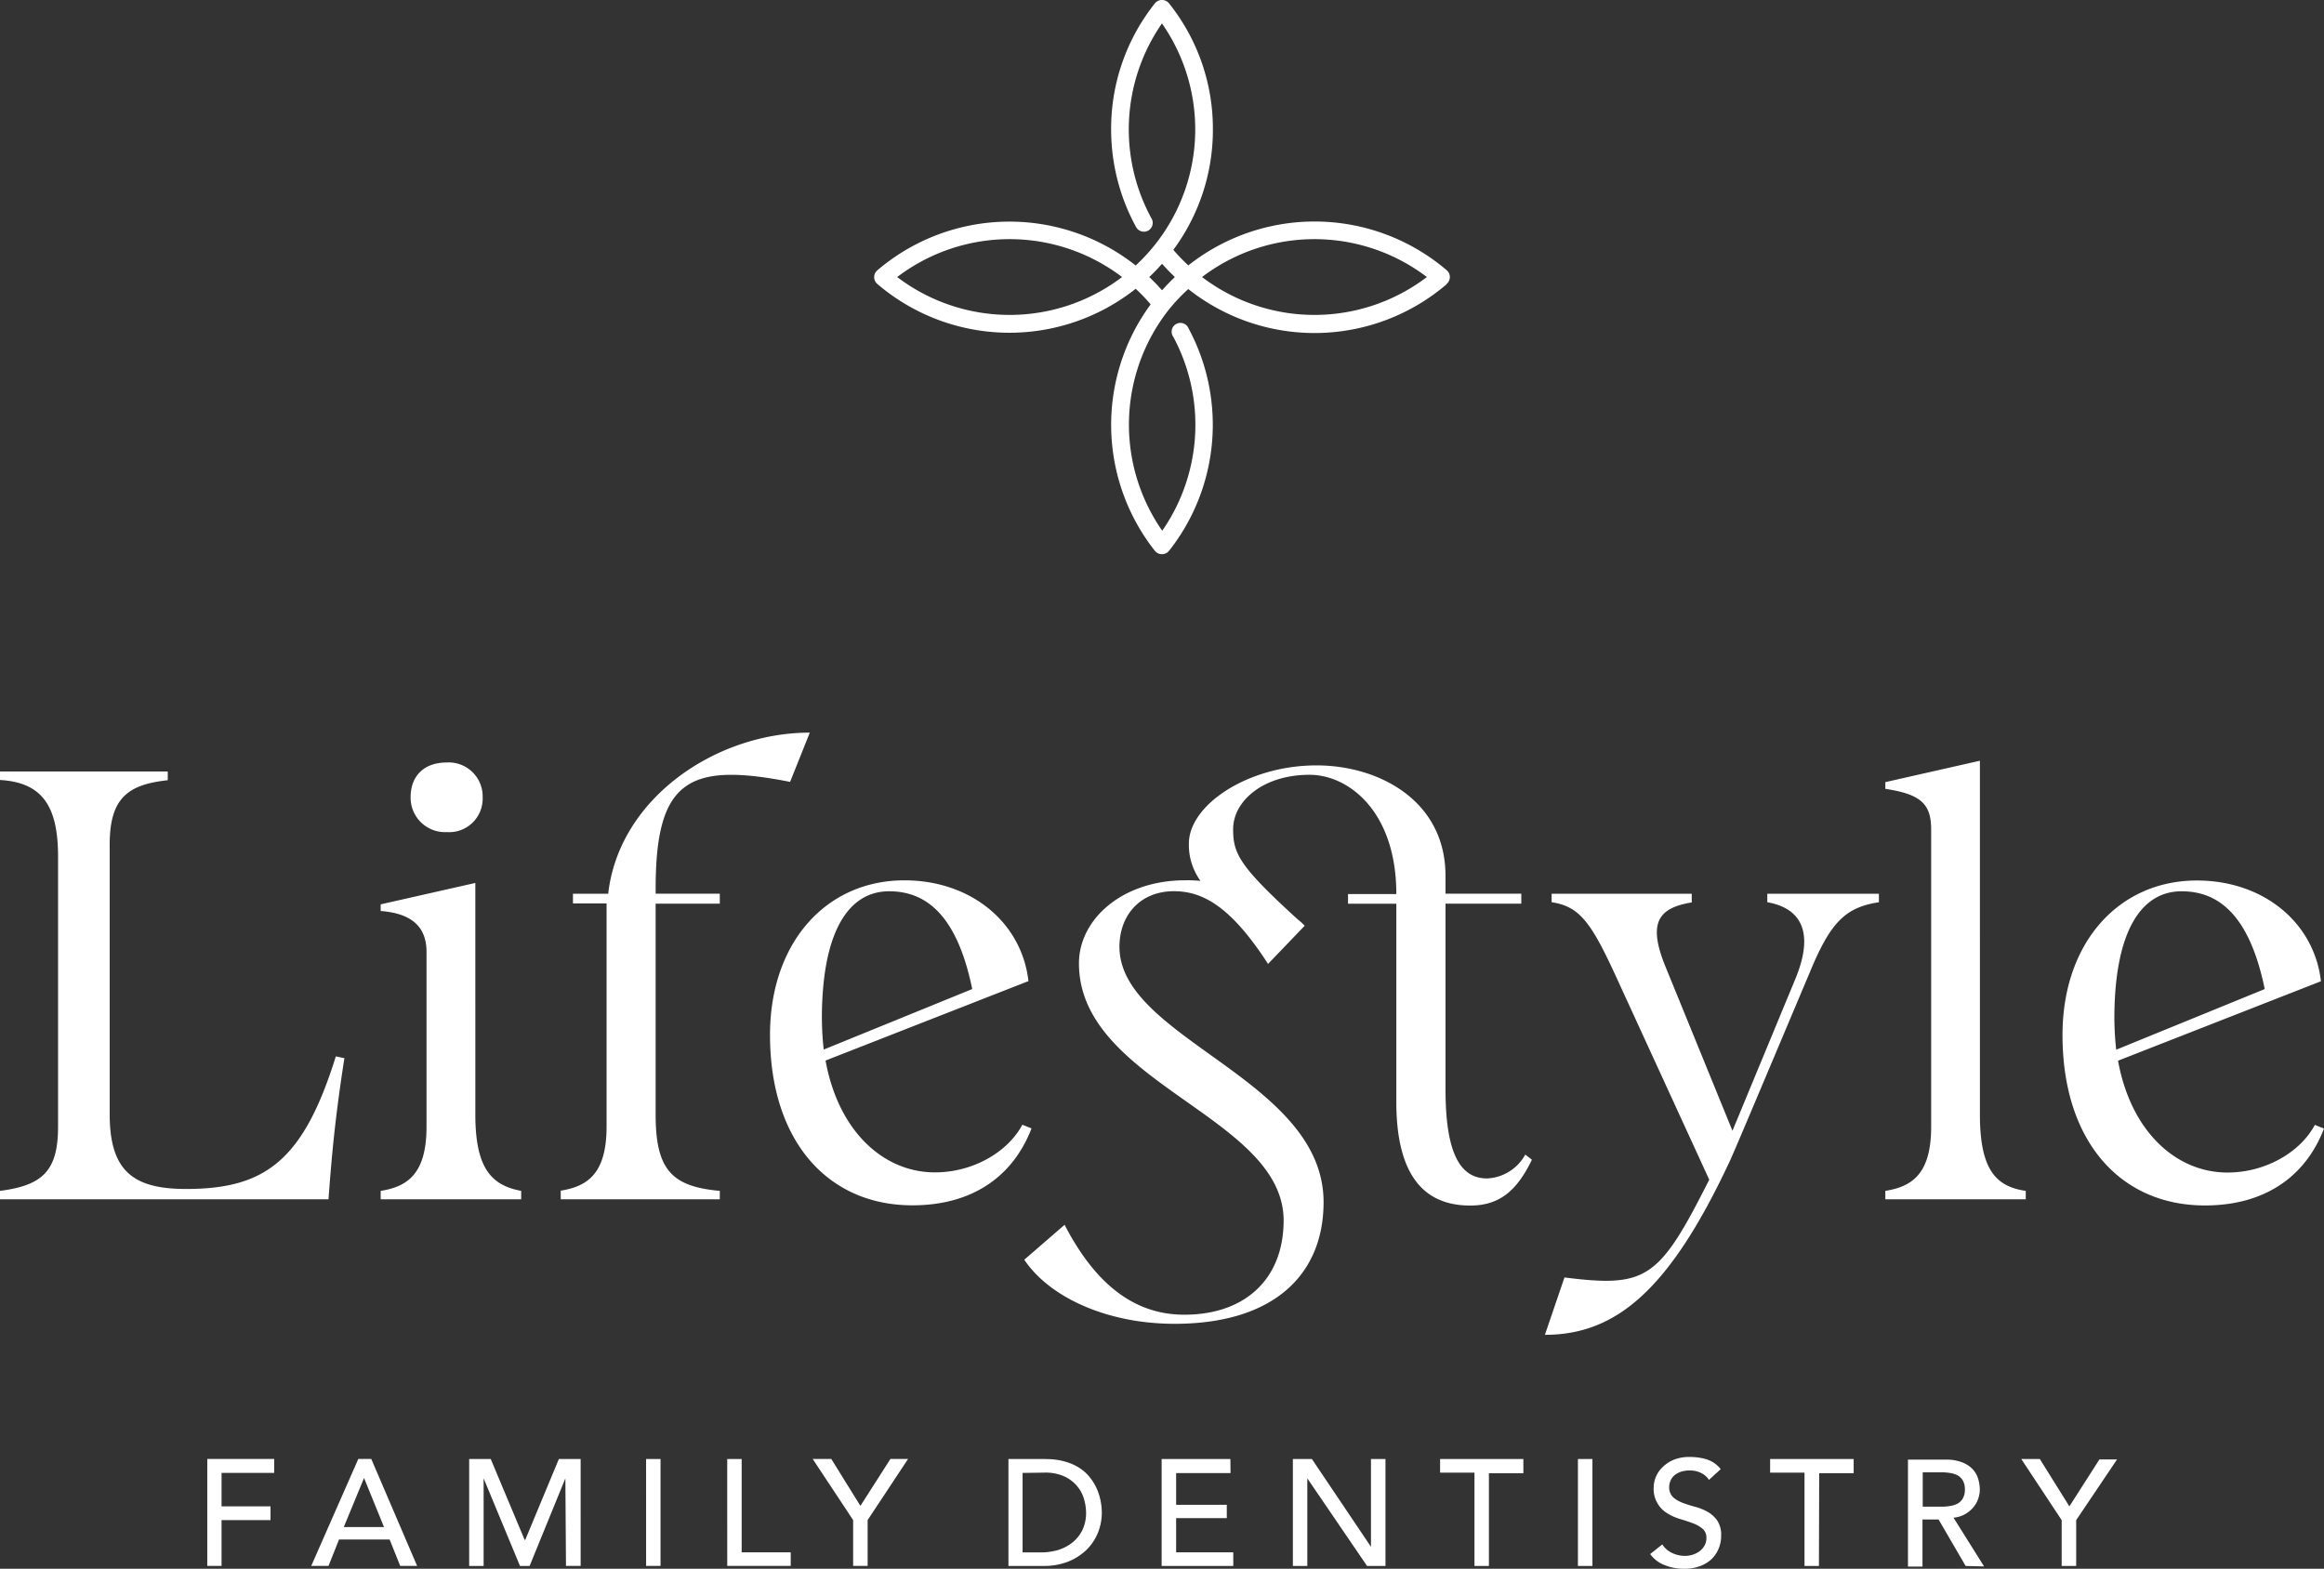
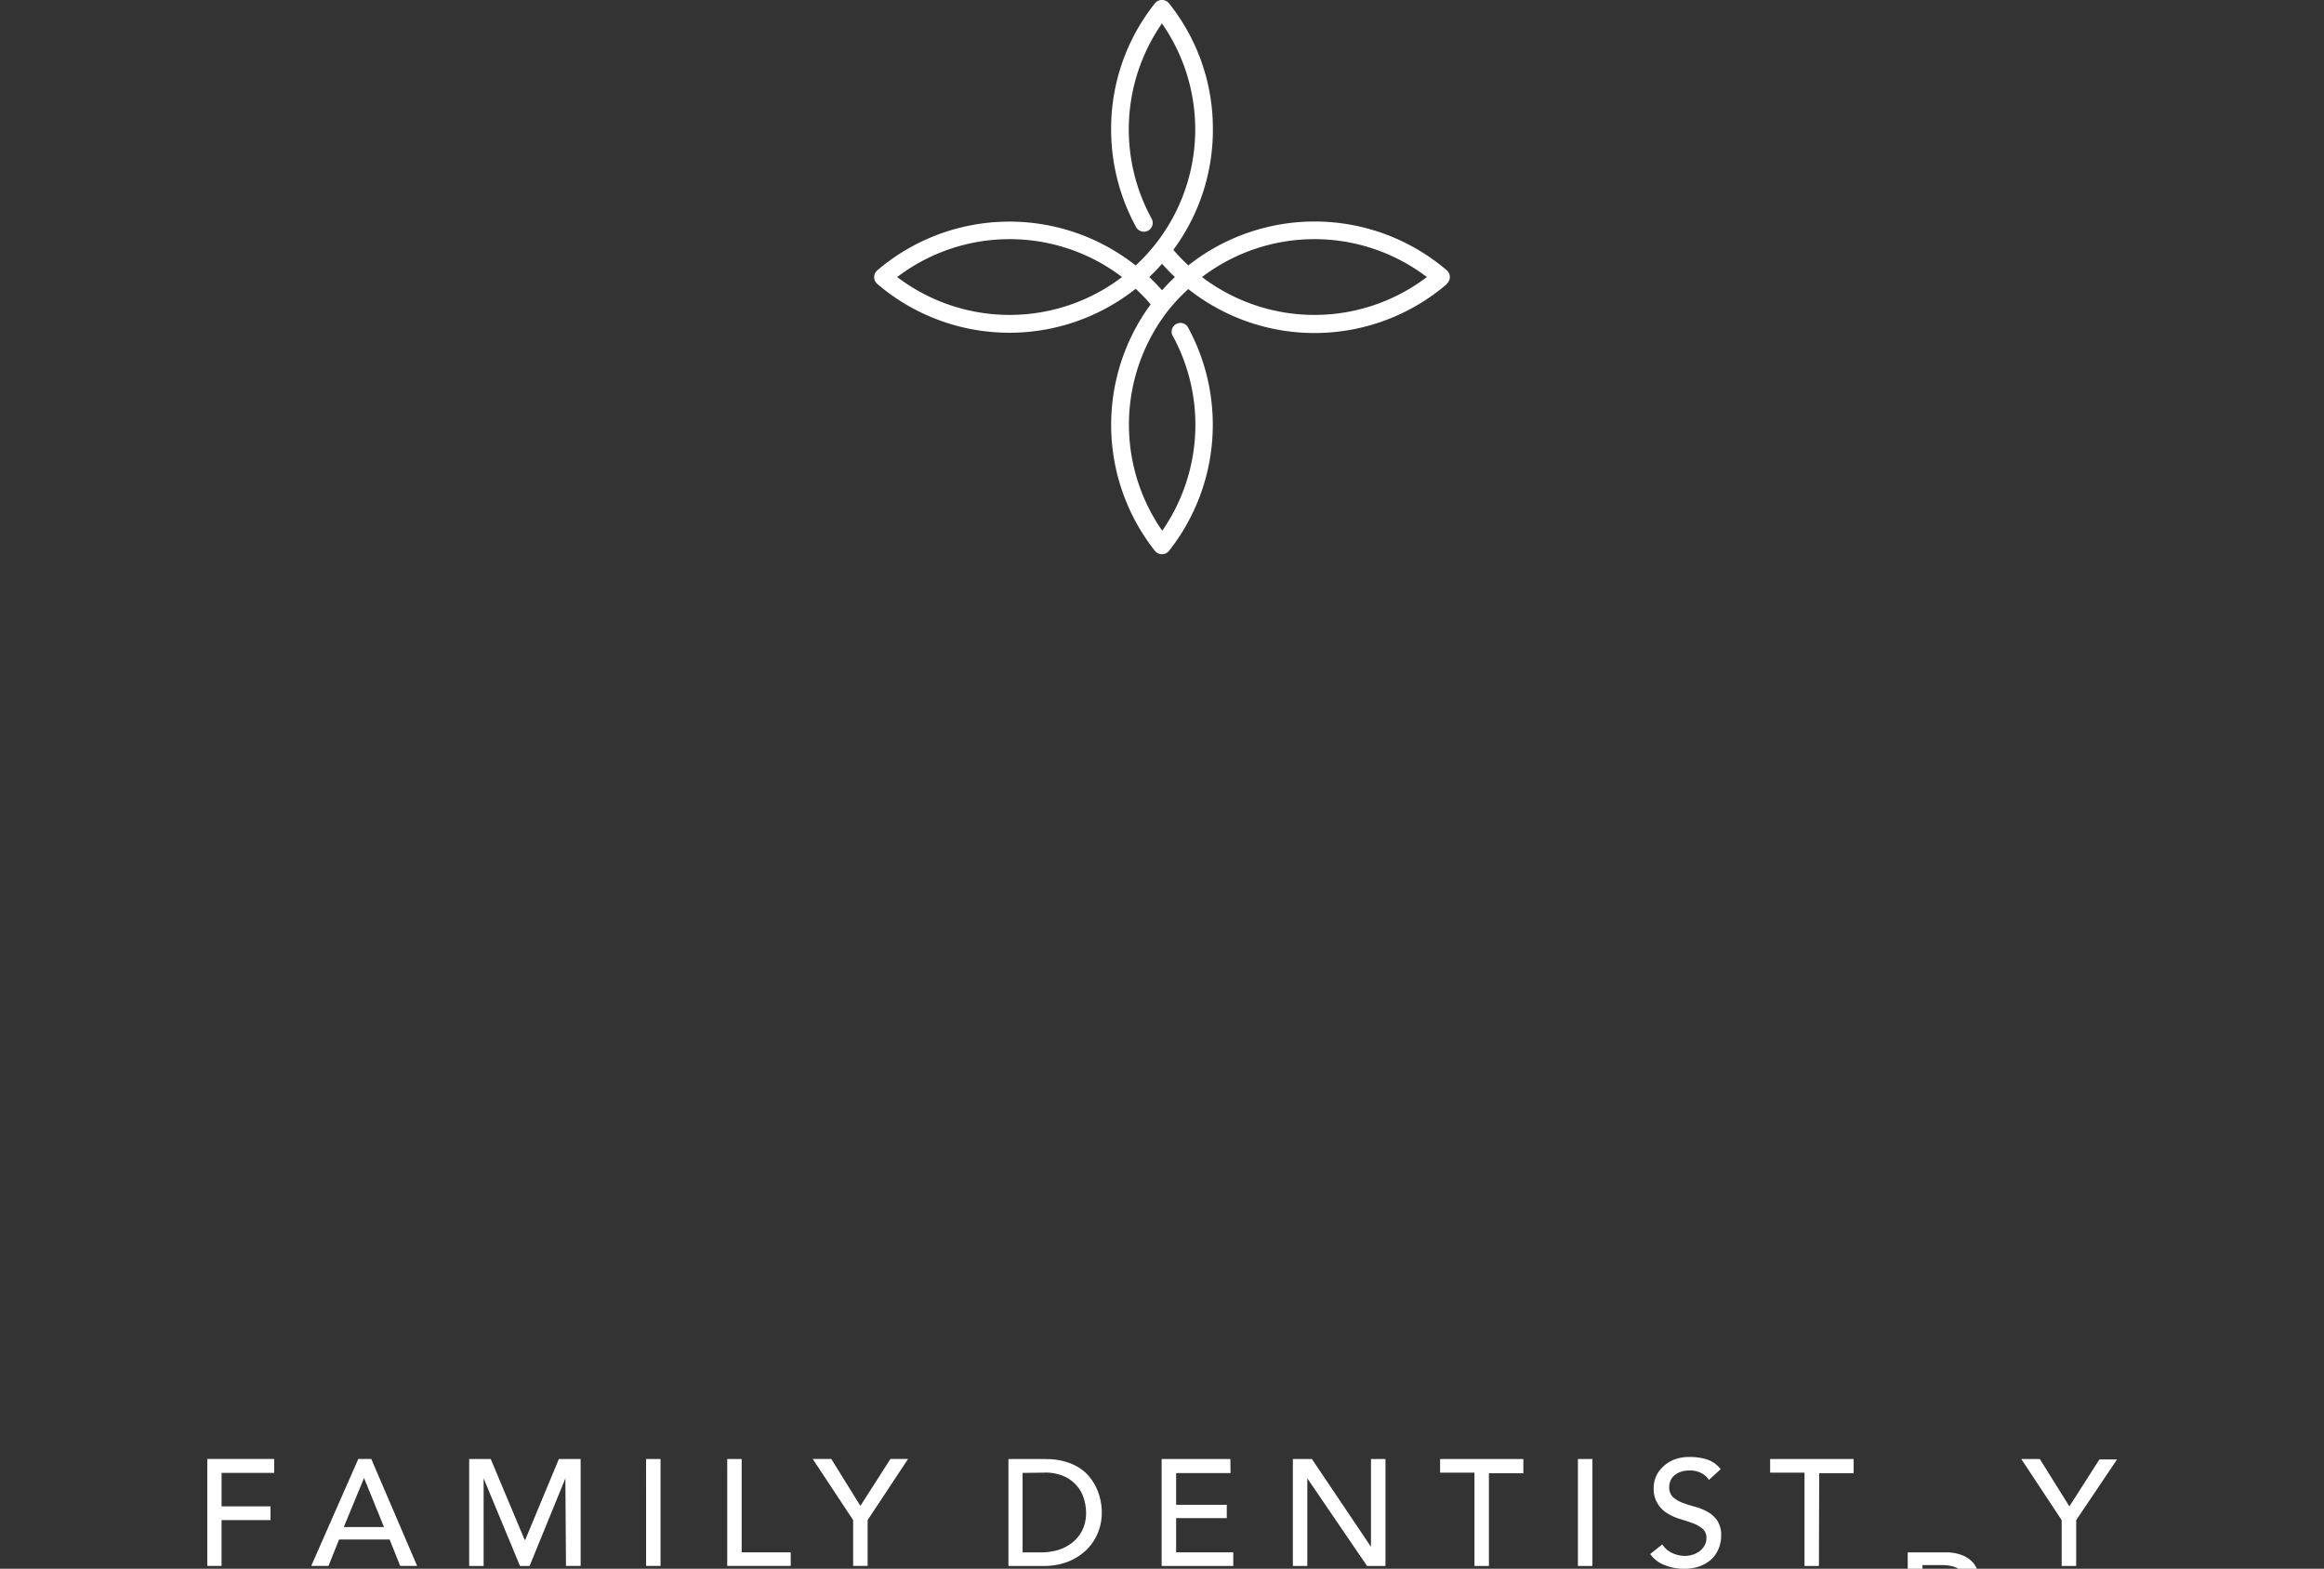
<svg xmlns="http://www.w3.org/2000/svg" width="443.752" height="299.58" viewBox="0 0 443.752 299.58">
  <rect x="0" y="0" width="443.752" height="299.58" fill="#333333" stroke="none" />
  <defs>
    <clipPath id="clip-path">
      <path id="Path_54" data-name="Path 54" d="M0,182.16H443.752V-117.42H0Z" transform="translate(0 117.42)" fill="#fff" />
    </clipPath>
  </defs>
  <g id="Group_30" data-name="Group 30" clip-path="url(#clip-path)">
    <g id="Group_28" data-name="Group 28" transform="translate(39.577 -0.001)">
-       <path id="Path_52" data-name="Path 52" d="M128.25,169.414h-3.633v20.424h2.758V173.106l11.407,16.732H142.3V169.414h-2.771v16.76Zm-15.566,0H99.558v20.424h13.683v-2.6H102.329V180.7H112v-2.536h-9.672V172.1h10.387Zm-35.535,2.6a8.731,8.731,0,0,1,4.026.816,7,7,0,0,1,2.437,2,6.749,6.749,0,0,1,1.2,2.5,9.637,9.637,0,0,1,.321,2.291,7.658,7.658,0,0,1-.686,3.324,7.028,7.028,0,0,1-1.88,2.378,8.388,8.388,0,0,1-2.743,1.459,11.842,11.842,0,0,1-3.327.467H73.009V172.07Zm.2-2.6H70.309v20.424h6.651a12.7,12.7,0,0,0,4.83-.862,10.857,10.857,0,0,0,3.5-2.289,9.788,9.788,0,0,0,2.13-3.253,10.222,10.222,0,0,0,.714-3.794,11.073,11.073,0,0,0-.2-2.072,10.593,10.593,0,0,0-.658-2.245,9.751,9.751,0,0,0-1.253-2.189,8.2,8.2,0,0,0-1.985-1.9,10.061,10.061,0,0,0-2.829-1.3,12.778,12.778,0,0,0-3.779-.5m-157.37,2.628h10.05v-2.656H-82.67v20.424h2.727v-8.754h9.351v-2.625h-9.351Zm31.012,10.341H-56.6l3.865-9.363Zm3.095,7.427H-42.6l-8.754-20.424h-2.48l-8.986,20.424h3.3l2.013-5.049h9.657Zm31.655,0h2.8V169.414h-4.156l-6.419,15.433h-.117l-6.475-15.433h-4.115v20.424h2.758V173.106l6.945,16.732h1.837l6.827-16.732Zm15.3,0H3.877V169.414H1.119Zm15.492,0H28.735v-2.6H19.369V169.414H16.611Zm31.16-20.424-5.733,8.958-5.557-8.958H32.934l7.718,11.67v8.754h2.771v-8.754l7.718-11.67ZM150.22-56.3l-.424.306a35.463,35.463,0,0,1-42.115,0l-.408-.306.408-.306a35.463,35.463,0,0,1,42.115,0Zm-48.139,0-.278.278c-.643.612-1.268,1.268-1.883,1.939l-.276.306-.293-.306c-.582-.671-1.225-1.311-1.865-1.939l-.293-.278.293-.278c.656-.625,1.283-1.283,1.865-1.939l.293-.306.276.306c.6.671,1.227,1.314,1.883,1.939ZM92-56.3l-.408.306a35.463,35.463,0,0,1-42.115,0l-.424-.306.424-.306a35.463,35.463,0,0,1,42.115,0Zm62.011,1.283a1.708,1.708,0,0,0,.161-2.408,1.876,1.876,0,0,0-.161-.158,38.858,38.858,0,0,0-49.1-1.138l-.263.2-.235-.235a33.048,33.048,0,0,1-2.421-2.508l-.189-.232.176-.25a38.461,38.461,0,0,0,7.366-22.771,38.33,38.33,0,0,0-8.4-24.082,1.738,1.738,0,0,0-2.449-.194,1.528,1.528,0,0,0-.191.194,38.355,38.355,0,0,0-8.389,24.1,38.849,38.849,0,0,0,4.771,18.671,1.705,1.705,0,0,0,2.291.671,1.692,1.692,0,0,0,.671-2.289A35.5,35.5,0,0,1,99.3-104.262l.319-.467.321.467a35.389,35.389,0,0,1-5.09,45.526l-.235.235-.263-.2a38.858,38.858,0,0,0-49.1,1.138,1.705,1.705,0,0,0-.158,2.408,1.541,1.541,0,0,0,.158.158,38.8,38.8,0,0,0,49.1,1.138l.263-.2.235.232a33.744,33.744,0,0,1,2.421,2.523l.189.219-.173.247A38.848,38.848,0,0,0,98.3-3.974a1.75,1.75,0,0,0,2.47.171,1.8,1.8,0,0,0,.171-.171,38.877,38.877,0,0,0,3.763-42.508,1.677,1.677,0,0,0-2.179-.936,1.677,1.677,0,0,0-.939,2.179,1.788,1.788,0,0,0,.2.362A35.52,35.52,0,0,1,99.994-8.321l-.321.467-.321-.467a35.461,35.461,0,0,1,1.592-41.763,34.785,34.785,0,0,1,3.457-3.692l.232-.232.263.2A38.806,38.806,0,0,0,154-54.942m8.052,227.083h6.577v-2.727h-15.9v2.6h6.565v17.826h2.758Zm16.995,17.7h2.771V169.414h-2.771Zm18.176-13.129a2.606,2.606,0,0,1-.745-2,2.95,2.95,0,0,1,.189-1.005,2.691,2.691,0,0,1,.643-1.021,3.564,3.564,0,0,1,1.225-.773,5.134,5.134,0,0,1,1.911-.306,4.494,4.494,0,0,1,2.158.495,3.659,3.659,0,0,1,1.459,1.3l2.248-2.056a5.555,5.555,0,0,0-2.684-1.868,10.851,10.851,0,0,0-3.194-.452,7.865,7.865,0,0,0-3.151.554,6.783,6.783,0,0,0-2.146,1.459,5.453,5.453,0,0,0-1.62,3.733,5.413,5.413,0,0,0,2.613,5.019,9.716,9.716,0,0,0,2.421,1.079c.875.263,1.676.526,2.421.8a6.551,6.551,0,0,1,1.852,1.036,2.247,2.247,0,0,1,.76,1.809,2.808,2.808,0,0,1-.38,1.457,3.586,3.586,0,0,1-.962,1.082,4.653,4.653,0,0,1-1.314.64,4.8,4.8,0,0,1-1.459.219,5.647,5.647,0,0,1-2.406-.541,4.519,4.519,0,0,1-1.911-1.648l-2.306,1.84a6.075,6.075,0,0,0,2.8,2.128,9.908,9.908,0,0,0,3.7.686,8.533,8.533,0,0,0,2.773-.424,6.847,6.847,0,0,0,2.245-1.24,5.8,5.8,0,0,0,1.459-1.982,6.085,6.085,0,0,0,.569-2.656,4.9,4.9,0,0,0-.745-2.916,5.708,5.708,0,0,0-1.865-1.679,10.51,10.51,0,0,0-2.424-.962,24.9,24.9,0,0,1-2.406-.773,5.99,5.99,0,0,1-1.735-1.036m27.9-4.582h6.58v-2.712H215.747v2.6h6.565v17.826h2.755Zm24.991,6.258a9.786,9.786,0,0,1-1.592.133h-3.631v-6.565h3.631a9.783,9.783,0,0,1,1.592.13,4.657,4.657,0,0,1,1.457.467,2.684,2.684,0,0,1,.992.992,3.421,3.421,0,0,1,.38,1.692,3.34,3.34,0,0,1-.38,1.679,2.609,2.609,0,0,1-.992,1.005,4.529,4.529,0,0,1-1.457.467m6.491,11.54-5.835-9.307a5.5,5.5,0,0,0,2.1-.612,5.856,5.856,0,0,0,1.577-1.24,4.987,4.987,0,0,0,.99-1.648,5.106,5.106,0,0,0,.352-1.883,7.261,7.261,0,0,0-.293-1.97,4.536,4.536,0,0,0-1.021-1.852,5.4,5.4,0,0,0-2-1.342,8.235,8.235,0,0,0-3.225-.538h-7.177v20.421h2.773v-8.986h3.077l5.164,8.871ZM281.987,169.5H278.62l-5.733,8.958-5.646-9.045H263.7l7.715,11.67v8.754h2.773v-8.754Z" transform="translate(82.67 109.204)" fill="#fff" />
+       <path id="Path_52" data-name="Path 52" d="M128.25,169.414h-3.633v20.424h2.758V173.106l11.407,16.732H142.3V169.414h-2.771v16.76Zm-15.566,0H99.558v20.424h13.683v-2.6H102.329V180.7H112v-2.536h-9.672V172.1h10.387Zm-35.535,2.6a8.731,8.731,0,0,1,4.026.816,7,7,0,0,1,2.437,2,6.749,6.749,0,0,1,1.2,2.5,9.637,9.637,0,0,1,.321,2.291,7.658,7.658,0,0,1-.686,3.324,7.028,7.028,0,0,1-1.88,2.378,8.388,8.388,0,0,1-2.743,1.459,11.842,11.842,0,0,1-3.327.467H73.009V172.07Zm.2-2.6H70.309v20.424h6.651a12.7,12.7,0,0,0,4.83-.862,10.857,10.857,0,0,0,3.5-2.289,9.788,9.788,0,0,0,2.13-3.253,10.222,10.222,0,0,0,.714-3.794,11.073,11.073,0,0,0-.2-2.072,10.593,10.593,0,0,0-.658-2.245,9.751,9.751,0,0,0-1.253-2.189,8.2,8.2,0,0,0-1.985-1.9,10.061,10.061,0,0,0-2.829-1.3,12.778,12.778,0,0,0-3.779-.5m-157.37,2.628h10.05v-2.656H-82.67v20.424h2.727v-8.754h9.351v-2.625h-9.351Zm31.012,10.341H-56.6l3.865-9.363Zm3.095,7.427H-42.6l-8.754-20.424h-2.48l-8.986,20.424h3.3l2.013-5.049h9.657Zm31.655,0h2.8V169.414h-4.156l-6.419,15.433h-.117l-6.475-15.433h-4.115v20.424h2.758V173.106l6.945,16.732h1.837l6.827-16.732Zm15.3,0H3.877V169.414H1.119Zm15.492,0H28.735v-2.6H19.369V169.414H16.611Zm31.16-20.424-5.733,8.958-5.557-8.958H32.934l7.718,11.67v8.754h2.771v-8.754l7.718-11.67ZM150.22-56.3l-.424.306a35.463,35.463,0,0,1-42.115,0l-.408-.306.408-.306a35.463,35.463,0,0,1,42.115,0Zm-48.139,0-.278.278c-.643.612-1.268,1.268-1.883,1.939l-.276.306-.293-.306c-.582-.671-1.225-1.311-1.865-1.939l-.293-.278.293-.278c.656-.625,1.283-1.283,1.865-1.939l.293-.306.276.306c.6.671,1.227,1.314,1.883,1.939ZM92-56.3l-.408.306a35.463,35.463,0,0,1-42.115,0l-.424-.306.424-.306a35.463,35.463,0,0,1,42.115,0Zm62.011,1.283a1.708,1.708,0,0,0,.161-2.408,1.876,1.876,0,0,0-.161-.158,38.858,38.858,0,0,0-49.1-1.138l-.263.2-.235-.235a33.048,33.048,0,0,1-2.421-2.508l-.189-.232.176-.25a38.461,38.461,0,0,0,7.366-22.771,38.33,38.33,0,0,0-8.4-24.082,1.738,1.738,0,0,0-2.449-.194,1.528,1.528,0,0,0-.191.194,38.355,38.355,0,0,0-8.389,24.1,38.849,38.849,0,0,0,4.771,18.671,1.705,1.705,0,0,0,2.291.671,1.692,1.692,0,0,0,.671-2.289A35.5,35.5,0,0,1,99.3-104.262l.319-.467.321.467a35.389,35.389,0,0,1-5.09,45.526l-.235.235-.263-.2a38.858,38.858,0,0,0-49.1,1.138,1.705,1.705,0,0,0-.158,2.408,1.541,1.541,0,0,0,.158.158,38.8,38.8,0,0,0,49.1,1.138l.263-.2.235.232a33.744,33.744,0,0,1,2.421,2.523l.189.219-.173.247A38.848,38.848,0,0,0,98.3-3.974a1.75,1.75,0,0,0,2.47.171,1.8,1.8,0,0,0,.171-.171,38.877,38.877,0,0,0,3.763-42.508,1.677,1.677,0,0,0-2.179-.936,1.677,1.677,0,0,0-.939,2.179,1.788,1.788,0,0,0,.2.362A35.52,35.52,0,0,1,99.994-8.321l-.321.467-.321-.467a35.461,35.461,0,0,1,1.592-41.763,34.785,34.785,0,0,1,3.457-3.692l.232-.232.263.2A38.806,38.806,0,0,0,154-54.942m8.052,227.083h6.577v-2.727h-15.9v2.6h6.565v17.826h2.758Zm16.995,17.7h2.771V169.414h-2.771Zm18.176-13.129a2.606,2.606,0,0,1-.745-2,2.95,2.95,0,0,1,.189-1.005,2.691,2.691,0,0,1,.643-1.021,3.564,3.564,0,0,1,1.225-.773,5.134,5.134,0,0,1,1.911-.306,4.494,4.494,0,0,1,2.158.495,3.659,3.659,0,0,1,1.459,1.3l2.248-2.056a5.555,5.555,0,0,0-2.684-1.868,10.851,10.851,0,0,0-3.194-.452,7.865,7.865,0,0,0-3.151.554,6.783,6.783,0,0,0-2.146,1.459,5.453,5.453,0,0,0-1.62,3.733,5.413,5.413,0,0,0,2.613,5.019,9.716,9.716,0,0,0,2.421,1.079c.875.263,1.676.526,2.421.8a6.551,6.551,0,0,1,1.852,1.036,2.247,2.247,0,0,1,.76,1.809,2.808,2.808,0,0,1-.38,1.457,3.586,3.586,0,0,1-.962,1.082,4.653,4.653,0,0,1-1.314.64,4.8,4.8,0,0,1-1.459.219,5.647,5.647,0,0,1-2.406-.541,4.519,4.519,0,0,1-1.911-1.648l-2.306,1.84a6.075,6.075,0,0,0,2.8,2.128,9.908,9.908,0,0,0,3.7.686,8.533,8.533,0,0,0,2.773-.424,6.847,6.847,0,0,0,2.245-1.24,5.8,5.8,0,0,0,1.459-1.982,6.085,6.085,0,0,0,.569-2.656,4.9,4.9,0,0,0-.745-2.916,5.708,5.708,0,0,0-1.865-1.679,10.51,10.51,0,0,0-2.424-.962,24.9,24.9,0,0,1-2.406-.773,5.99,5.99,0,0,1-1.735-1.036m27.9-4.582h6.58v-2.712H215.747v2.6h6.565v17.826h2.755m24.991,6.258a9.786,9.786,0,0,1-1.592.133h-3.631v-6.565h3.631a9.783,9.783,0,0,1,1.592.13,4.657,4.657,0,0,1,1.457.467,2.684,2.684,0,0,1,.992.992,3.421,3.421,0,0,1,.38,1.692,3.34,3.34,0,0,1-.38,1.679,2.609,2.609,0,0,1-.992,1.005,4.529,4.529,0,0,1-1.457.467m6.491,11.54-5.835-9.307a5.5,5.5,0,0,0,2.1-.612,5.856,5.856,0,0,0,1.577-1.24,4.987,4.987,0,0,0,.99-1.648,5.106,5.106,0,0,0,.352-1.883,7.261,7.261,0,0,0-.293-1.97,4.536,4.536,0,0,0-1.021-1.852,5.4,5.4,0,0,0-2-1.342,8.235,8.235,0,0,0-3.225-.538h-7.177v20.421h2.773v-8.986h3.077l5.164,8.871ZM281.987,169.5H278.62l-5.733,8.958-5.646-9.045H263.7l7.715,11.67v8.754h2.773v-8.754Z" transform="translate(82.67 109.204)" fill="#fff" />
    </g>
    <g id="Group_29" data-name="Group 29" transform="translate(0.001 139.905)">
-       <path id="Path_53" data-name="Path 53" d="M245.485,32.9c.117-16.222,5.136-23.807,12.836-23.807,6.537,0,12.838,3.85,15.872,18.671L245.834,39.345a57.987,57.987,0,0,1-.35-6.419M283.763,53.7c-2.8,5.253-9.453,9.1-16.688,9.1-9.8,0-18.439-7.82-20.891-21.357l38.745-15.17c-1.283-11.2-10.968-19.24-23.689-19.24-14.938,0-25.659,11.889-25.659,29.509,0,20.306,11.07,32.545,27.177,32.545,11.553,0,19.255-5.587,22.756-14.688ZM201.752,67.908h26.812V66.3c-5.72-.816-8.754-4.085-8.754-14.586V-15.838l-18.058,4.085v1.283c7,1.049,8.751,3.034,8.751,7.817v56.7c0,8.988-3.618,11.438-8.751,12.254ZM179.213,9.558v1.62c6.549,1.166,8.986,5.835,5.383,14.586l-12.035,29.06L159.769,23.473c-3.386-8.284-1.459-11.2,5.016-12.252V9.558H138.032v1.62c5.368.816,7.572,3.85,12.474,14.586l17.622,38.4c-9.57,18.964-11.9,20.656-27.644,18.671l-3.735,10.956c13.522,0,23.677-8.5,35.01-32.545.584-1.166,1.635-3.618,16.048-37.811,3.733-8.751,6.651-11.32,12.719-12.252V9.558ZM133,59.373a8.752,8.752,0,0,1-7.294,4.552c-5.019,0-7.935-4.552-7.935-17.038V11.454h14.471v-1.9H117.772V6.173c0-14.484-12.823-21.123-24.626-21.123C80.019-14.95,68.77-7.378,68.77-.027a11.679,11.679,0,0,0,2.217,7.134,24.191,24.191,0,0,0-2.916-.115c-12.035,0-20.291,7.453-20.291,15.857,0,22.988,39.079,29.175,39.079,49.116,0,11.1-7.294,17.984-18.964,17.984-8.868,0-16.571-5.016-22.858-17.168l-7.7,6.667c4.9,7.294,15.974,12.239,28.693,12.239,19.14,0,28.46-9.555,28.46-23.225,0-23.557-38.977-31.144-38.977-48.764,0-6.07,3.983-10.621,10.4-10.621,5.6,0,10.956,3.034,17.972,13.887l7-7.292A11.6,11.6,0,0,0,89.6,14.5C78.384,4.292,77.218,1.9,77.218-2.767c0-5.371,5.733-10.387,14.586-10.387,7.47,0,16.574,7,16.574,22.771H99.157v1.852h9.221V49.28c0,13.537,4.9,19.824,14.1,19.824,5.253,0,8.754-2.437,11.787-8.754ZM-1.308,32.9C-1.19,16.677,3.828,9.091,11.531,9.091c6.534,0,12.836,3.85,15.869,18.671L-.958,39.317a58.058,58.058,0,0,1-.35-6.419M36.97,53.671c-2.8,5.251-9.453,9.1-16.688,9.1-9.8,0-18.439-7.82-20.888-21.357l38.742-15.17C36.853,15.044,27.168,7,14.447,7-.491,7-11.212,18.894-11.212,36.516c0,20.306,11.073,32.545,27.177,32.545,11.553,0,19.255-5.587,22.756-14.691ZM-42.137,9.558h-6.7v1.852h6.419V54.005c0,8.986-3.618,11.438-8.754,12.254v1.648H-20.8V66.3c-9.218-.816-12.252-4.085-12.252-14.586V11.454H-20.8v-1.9H-33.049V8.624c0-20.554,6.067-24.289,25.674-20.424l3.763-9.407c-17.972,0-36.469,12.588-38.5,30.808M-85.551,67.908h26.827V66.3c-5.72-1.049-8.754-4.376-8.754-14.586V7.5l-18.074,4.085v1.268c5.952.467,8.754,3.034,8.754,7.82V54.049c0,8.988-3.618,11.438-8.754,12.254Zm12.6-70.121a6.4,6.4,0,0,0,6.858-5.914,5.929,5.929,0,0,0,.013-.737,6.478,6.478,0,0,0-6.3-6.649c-.189-.005-.38,0-.569.01-4.2,0-6.886,2.452-6.886,6.639a6.569,6.569,0,0,0,6.47,6.659c.138,0,.278,0,.416-.008m-85.292,70.121h62.725c.584-7.8,1.166-14.923,3.034-26.942l-1.633-.35c-6.185,19.837-13.42,25.322-28.59,25.322-9.92,0-14.589-3.266-14.589-14.237V.134c0-8.986,3.618-11.435,11.086-12.252v-1.663h-32.032v1.618c7.817.467,11.086,4.669,11.086,14.589V54.049c0,8.522-3.034,11.206-11.086,12.254Z" transform="translate(158.239 21.206)" fill="#fff" />
-     </g>
+       </g>
  </g>
</svg>